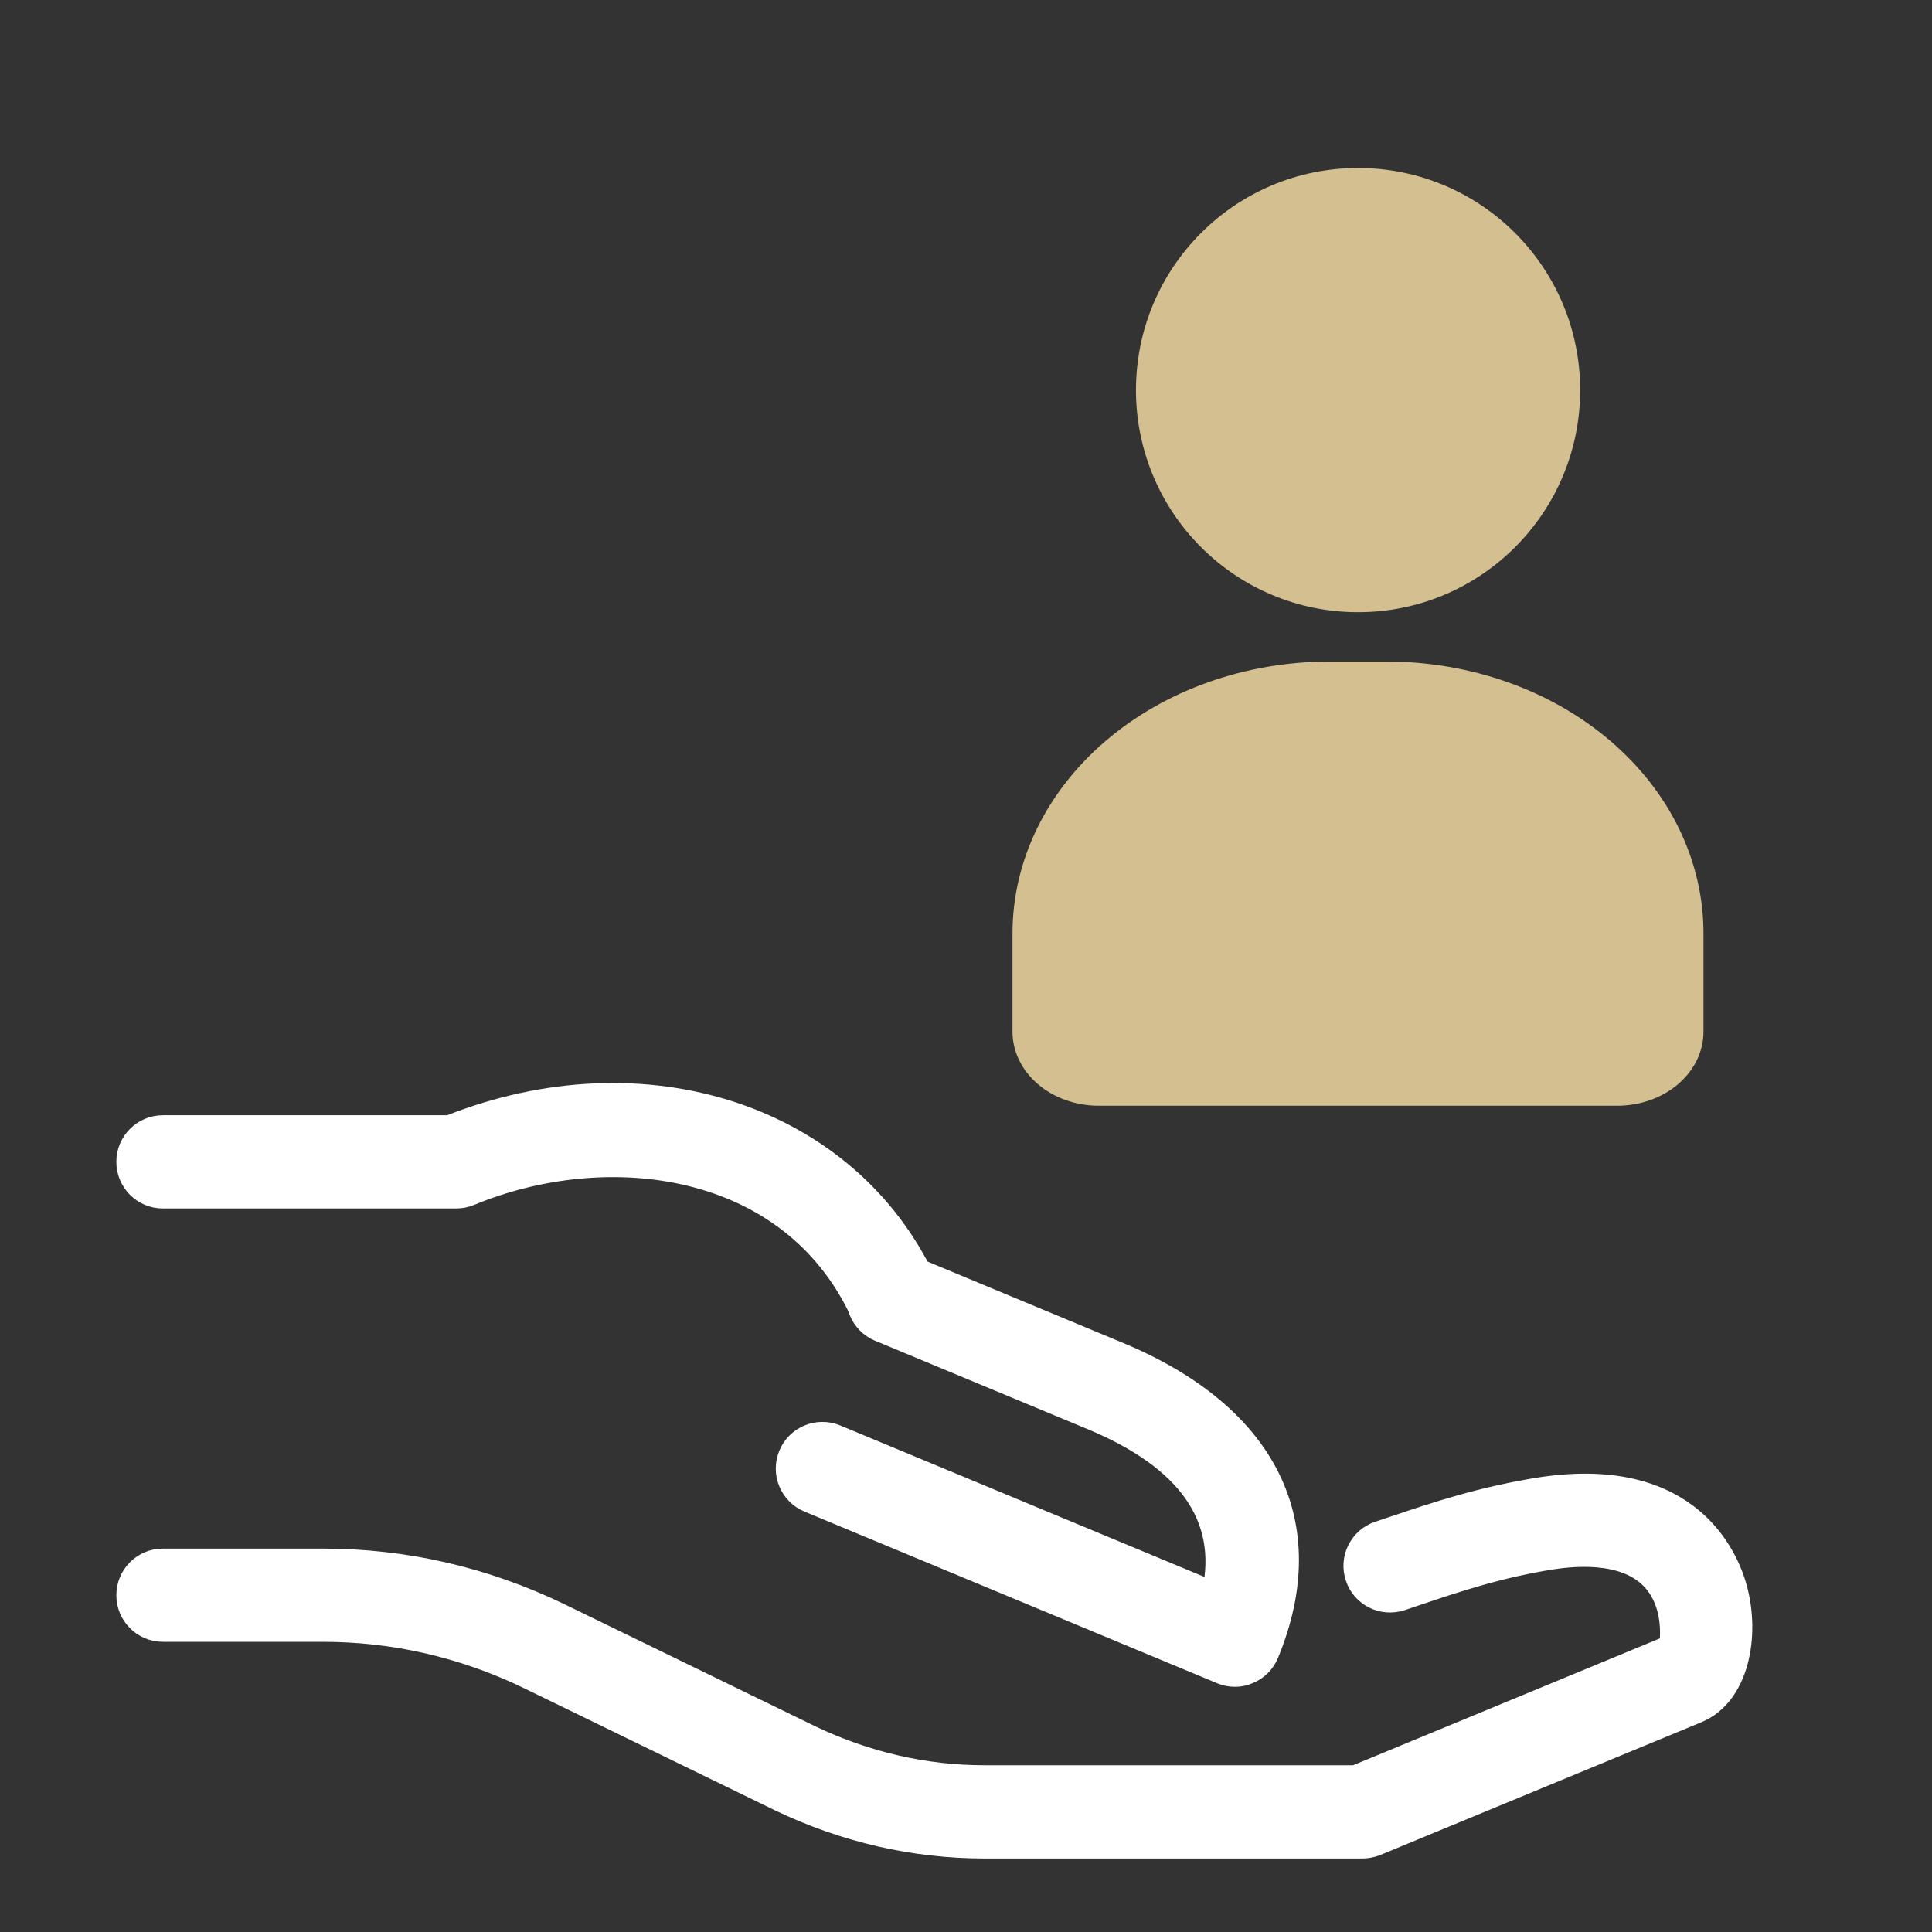
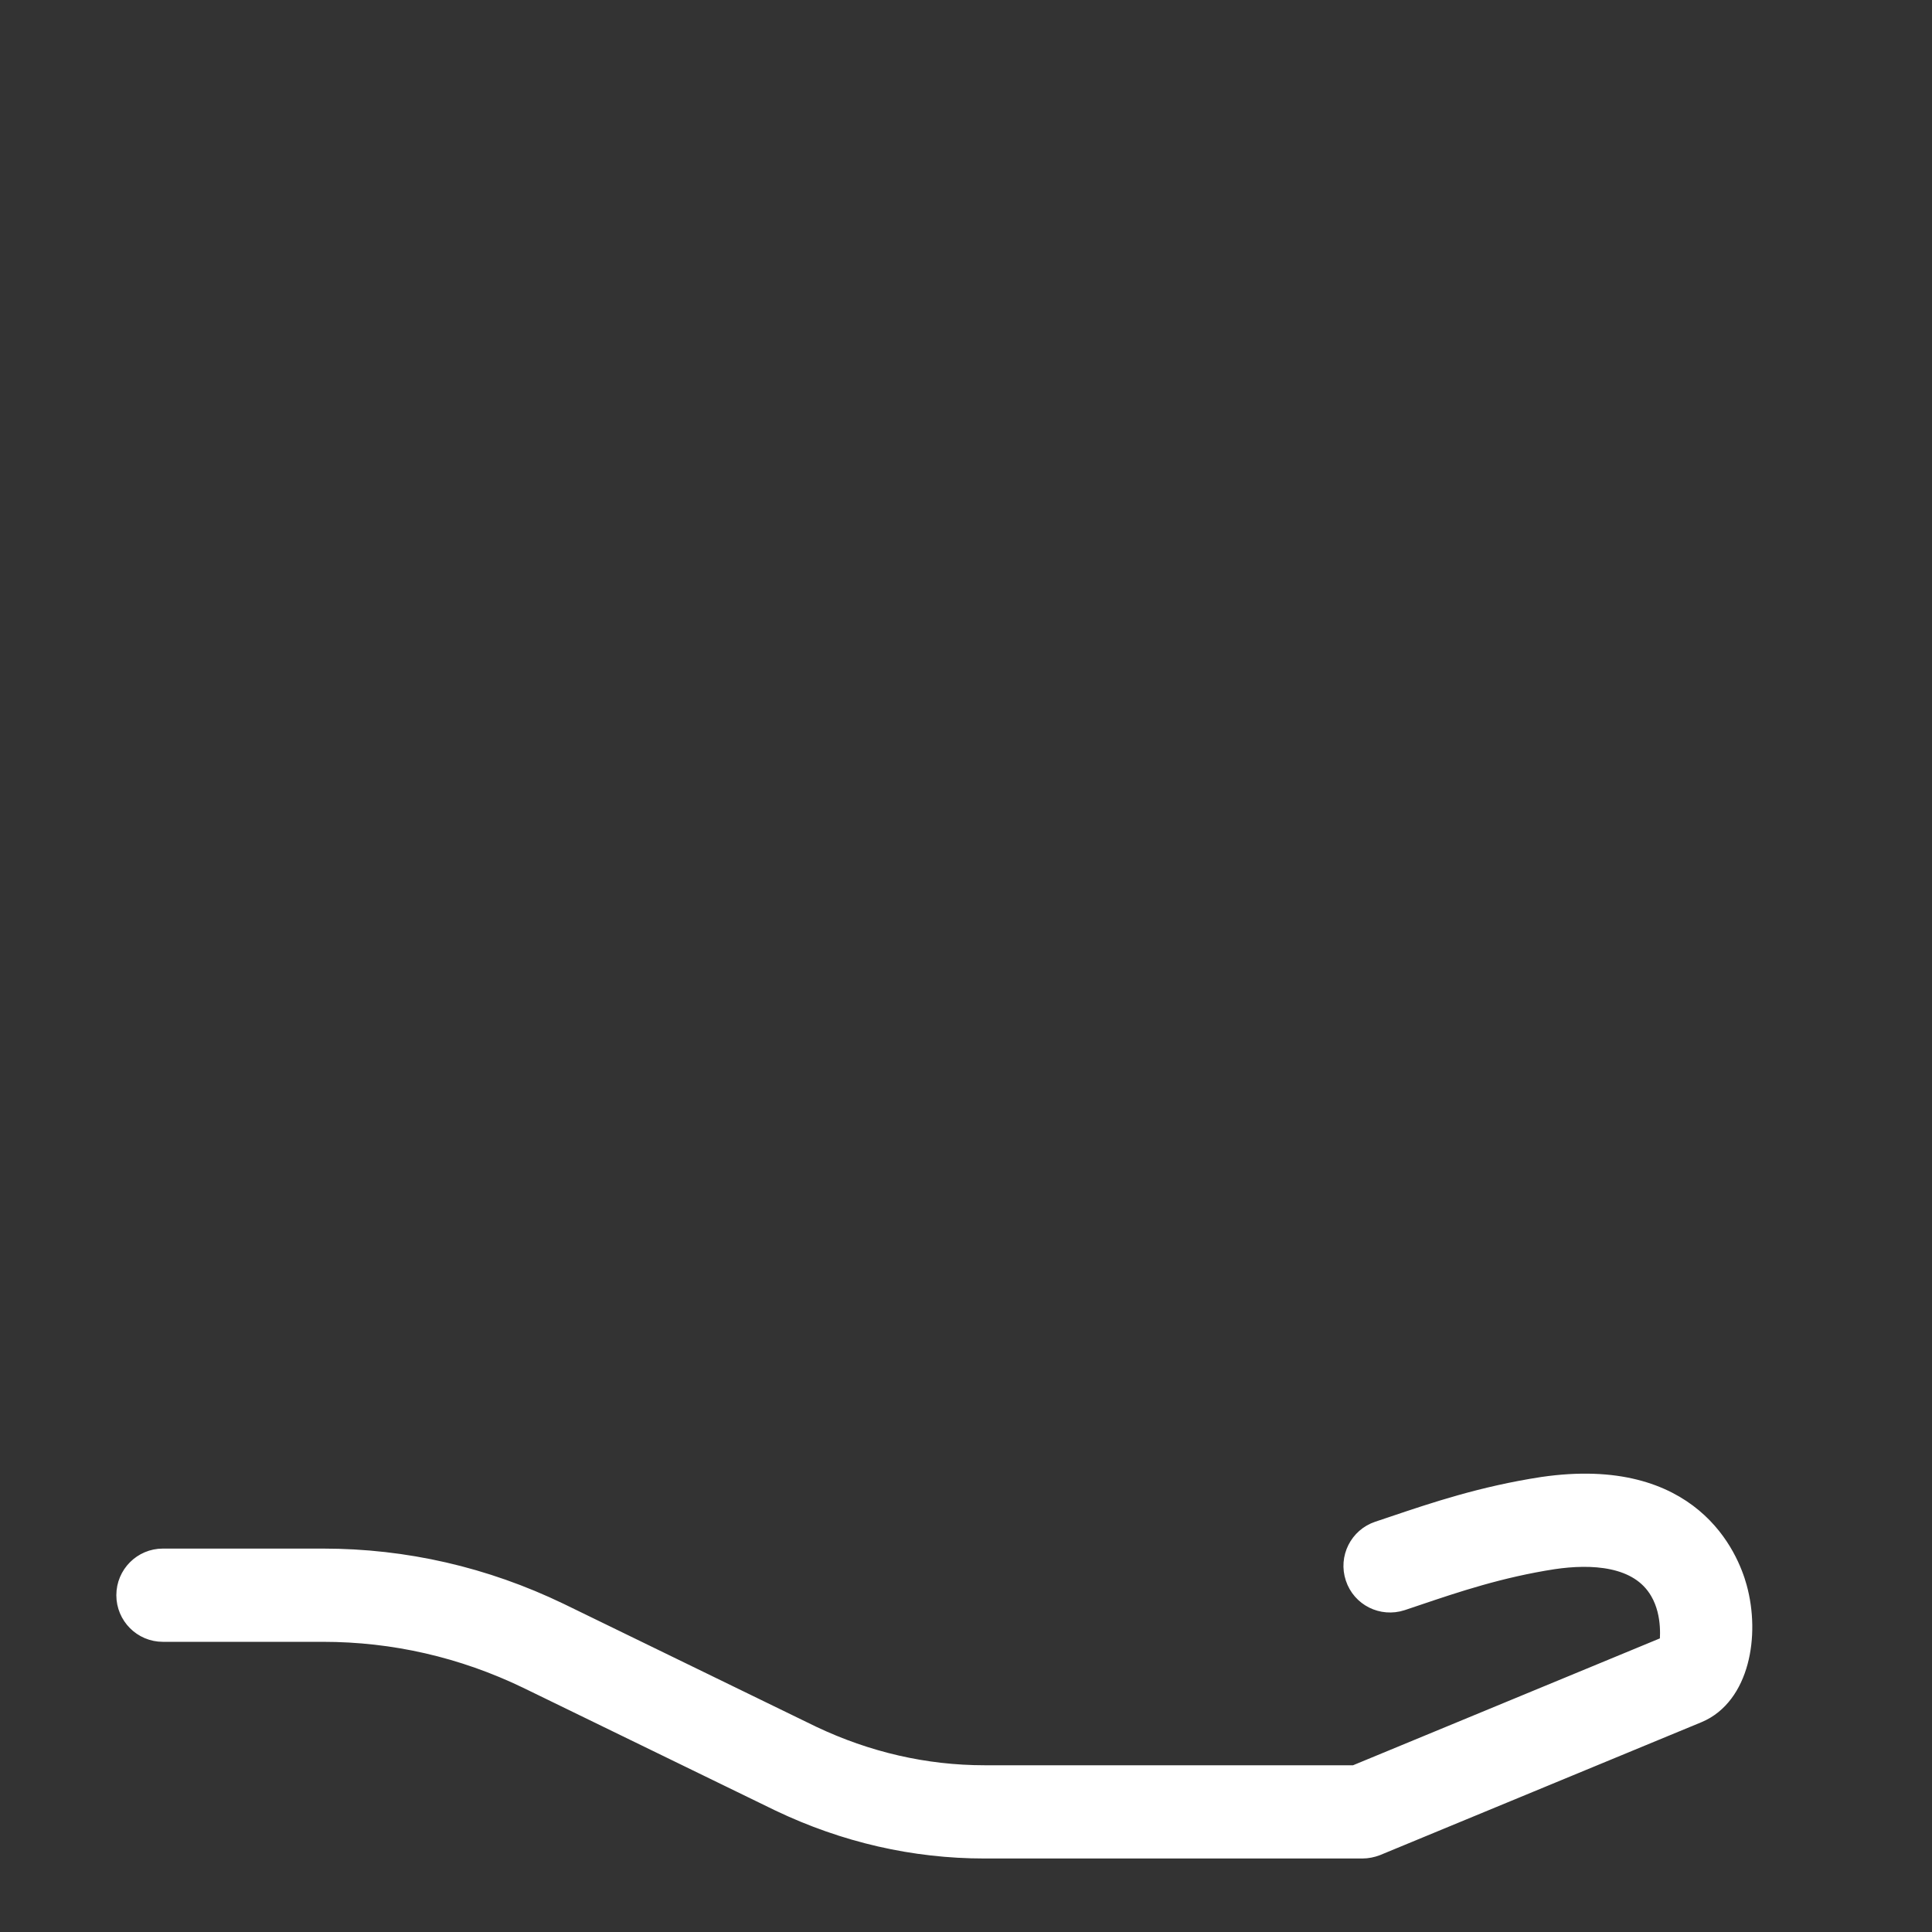
<svg xmlns="http://www.w3.org/2000/svg" width="46" height="46" viewBox="0 0 46 46" fill="none">
  <rect x="0" y="0" width="46" height="46" fill="#333333" stroke="none" />
  <path d="M32.437 44H23.442C21.765 44 20.128 43.625 18.575 42.885L12.563 39.959C11.022 39.217 9.38 38.841 7.689 38.841H3.878C3.404 38.841 3.02 38.456 3.02 37.981C3.02 37.506 3.404 37.121 3.878 37.121H7.689C9.639 37.121 11.53 37.554 13.31 38.411L19.32 41.336C20.634 41.96 22.023 42.28 23.442 42.28H32.265L39.76 39.181C39.76 39.109 39.861 38.444 39.531 37.878C39.029 37.011 37.867 36.984 36.986 37.113C35.708 37.31 34.651 37.666 33.719 37.981L33.365 38.1C32.914 38.246 32.43 38.007 32.281 37.554C32.131 37.104 32.375 36.617 32.825 36.468L33.171 36.352C34.17 36.015 35.301 35.634 36.732 35.414C40.271 34.898 41.155 37.113 41.345 37.802C41.66 38.939 41.399 40.361 40.419 40.772L32.763 43.938C32.66 43.977 32.548 44 32.437 44Z" fill="white" stroke="white" stroke-width="0.5" />
-   <path d="M21.271 31.751C20.948 31.751 20.638 31.567 20.492 31.254C18.81 27.627 14.441 27.108 11.192 28.458C11.087 28.501 10.976 28.523 10.863 28.523H3.878C3.404 28.523 3.02 28.138 3.02 27.663C3.02 27.189 3.404 26.803 3.878 26.803H10.696C15.342 24.955 20.197 26.542 22.05 30.53C22.249 30.96 22.064 31.472 21.633 31.673C21.515 31.725 21.393 31.751 21.271 31.751Z" fill="white" stroke="white" stroke-width="0.5" />
-   <path d="M29.405 39.912C29.293 39.912 29.182 39.89 29.077 39.847L19.25 35.759C18.812 35.577 18.605 35.075 18.787 34.635C18.968 34.196 19.471 33.99 19.909 34.17L28.873 37.898C29.248 36.126 28.281 34.746 25.981 33.792L20.93 31.691C20.492 31.508 20.285 31.005 20.467 30.566C20.649 30.128 21.151 29.919 21.589 30.102L26.638 32.203C30.175 33.672 31.473 36.287 30.198 39.377C30.11 39.589 29.944 39.757 29.732 39.843C29.628 39.89 29.516 39.912 29.405 39.912Z" fill="white" stroke="white" stroke-width="0.5" />
-   <path d="M33.019 15.751H31.648C29.649 15.753 27.732 16.435 26.319 17.646C24.905 18.858 24.11 20.501 24.107 22.214V24.564C24.107 25.032 24.324 25.48 24.71 25.811C25.095 26.142 25.619 26.327 26.164 26.327H38.503C39.048 26.327 39.571 26.142 39.957 25.811C40.343 25.48 40.559 25.032 40.559 24.564V22.214C40.557 20.501 39.762 18.858 38.348 17.646C36.935 16.435 35.018 15.753 33.019 15.751Z" fill="#D3BF8F" />
-   <path d="M32.335 14.576C35.255 14.576 37.623 12.208 37.623 9.288C37.623 6.367 35.255 4 32.335 4C29.414 4 27.047 6.367 27.047 9.288C27.047 12.208 29.414 14.576 32.335 14.576Z" fill="#D3BF8F" />
</svg>